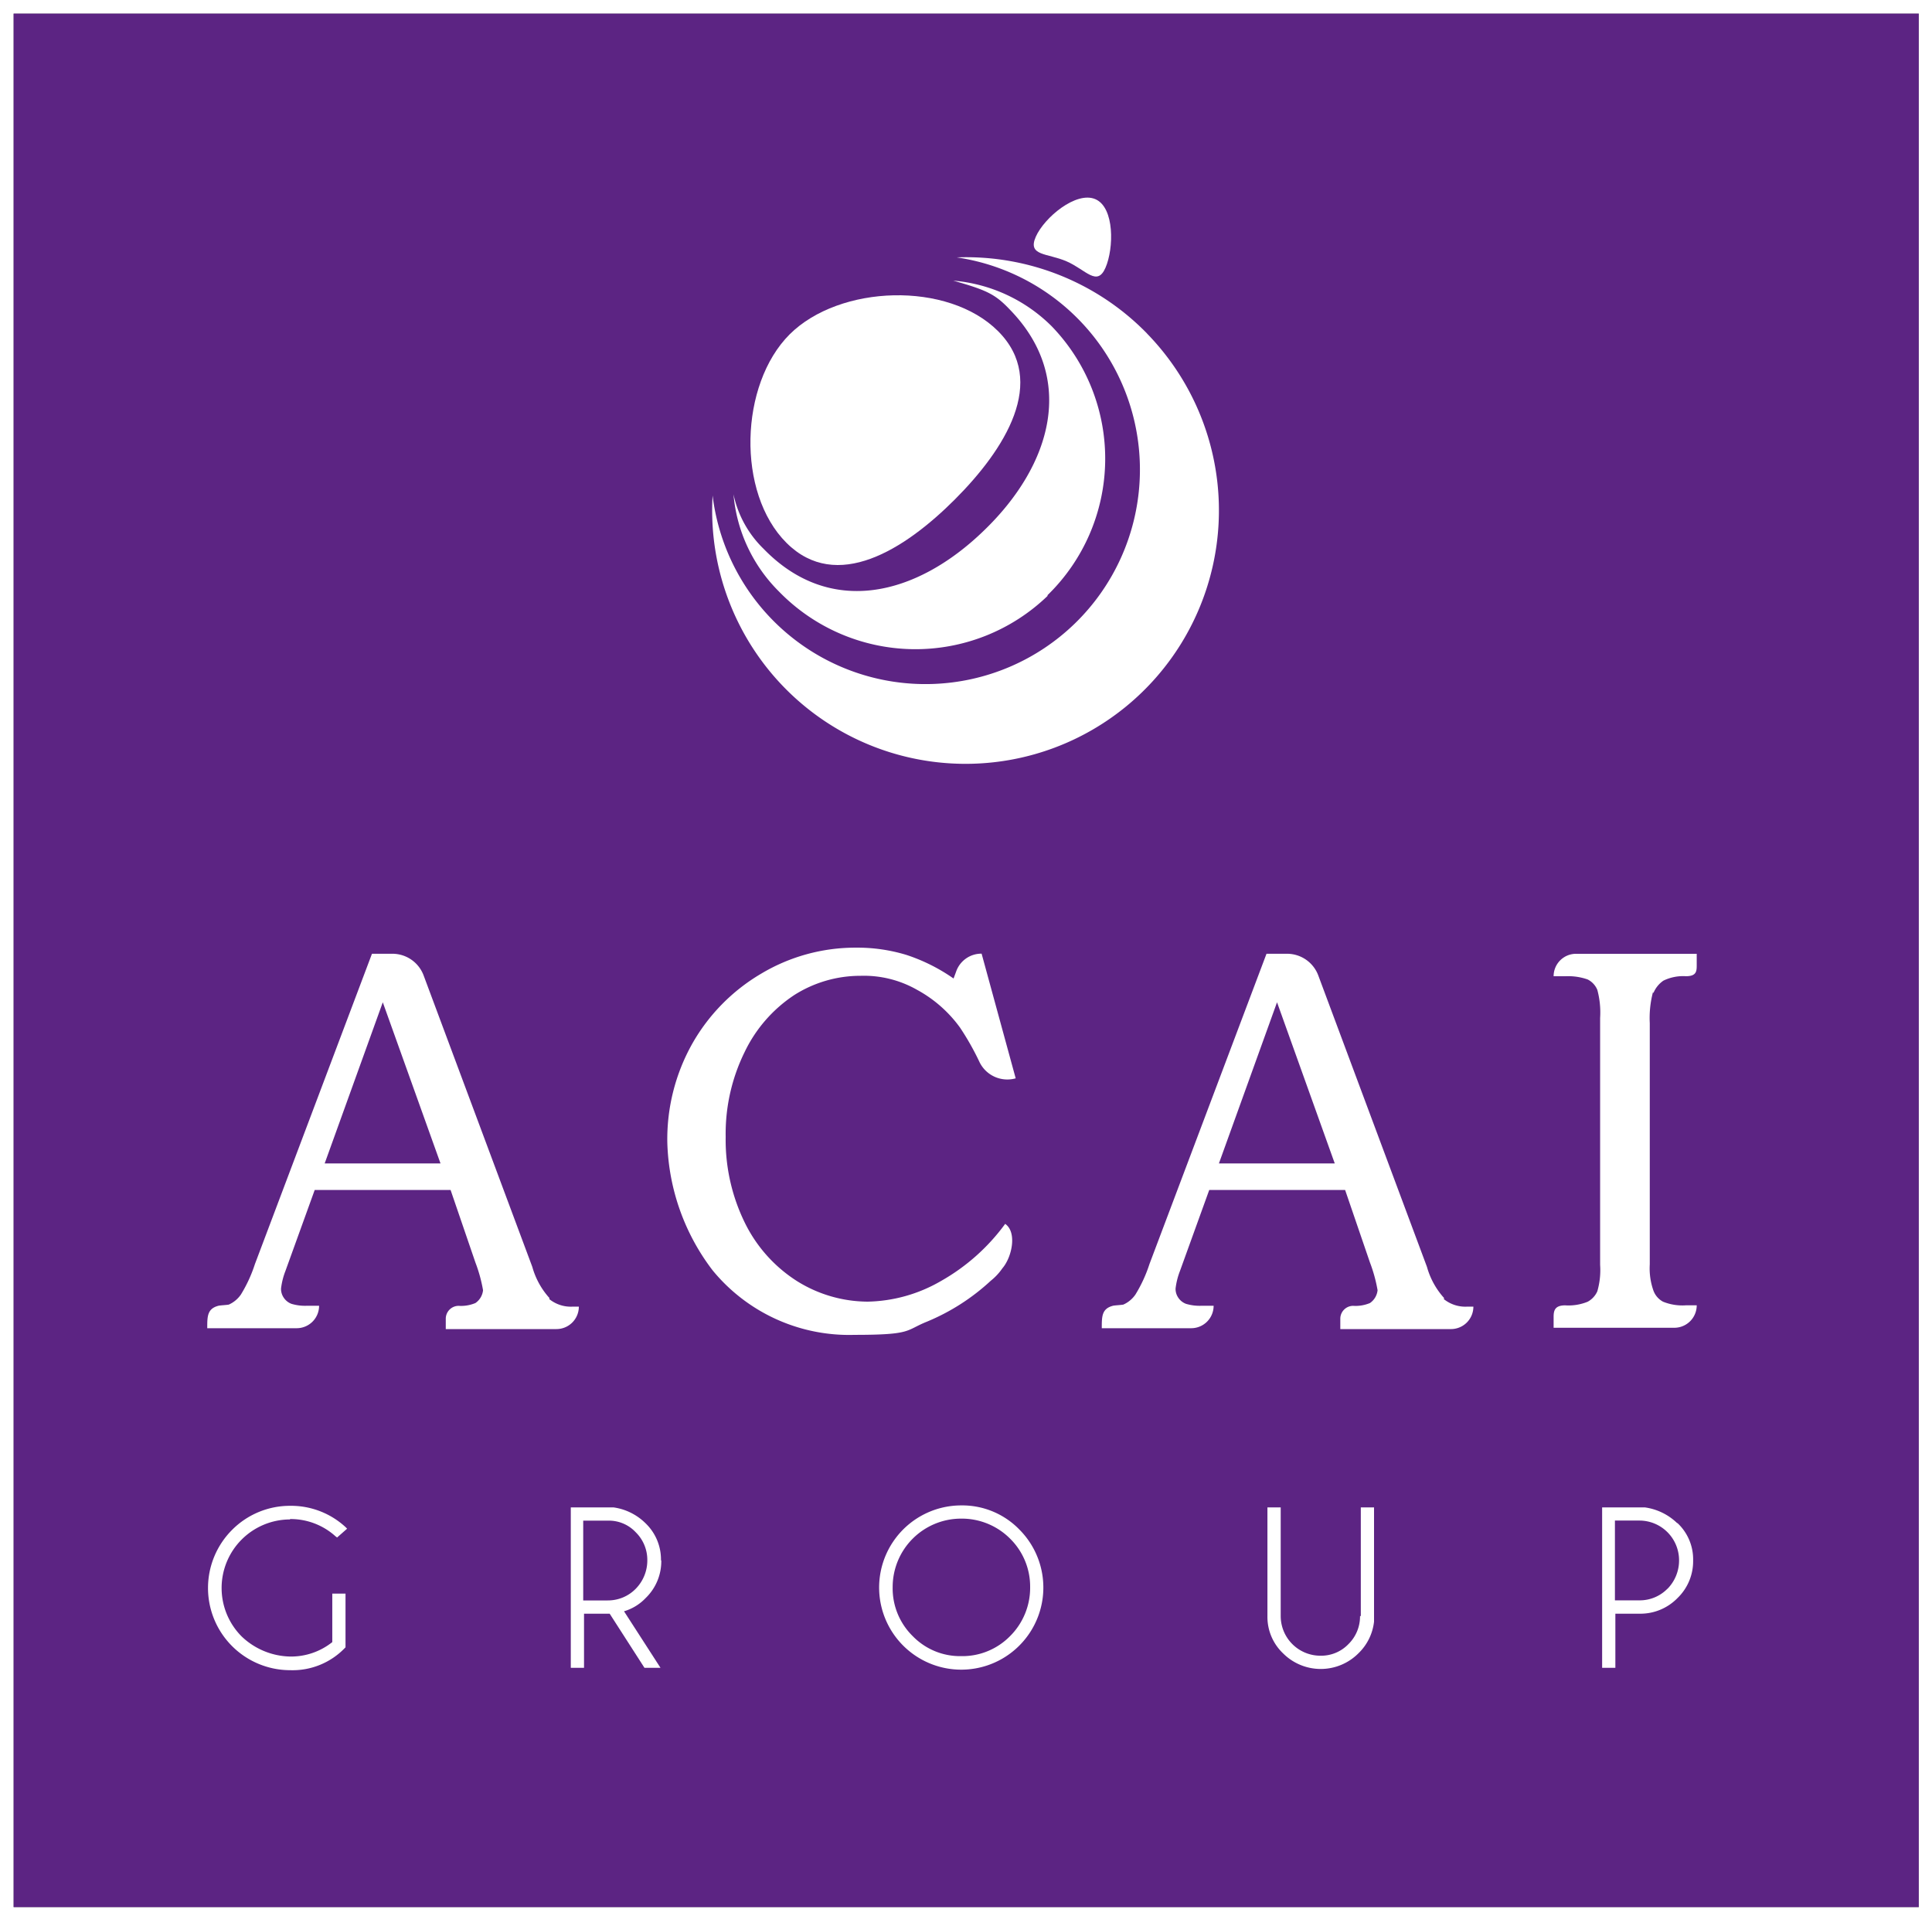
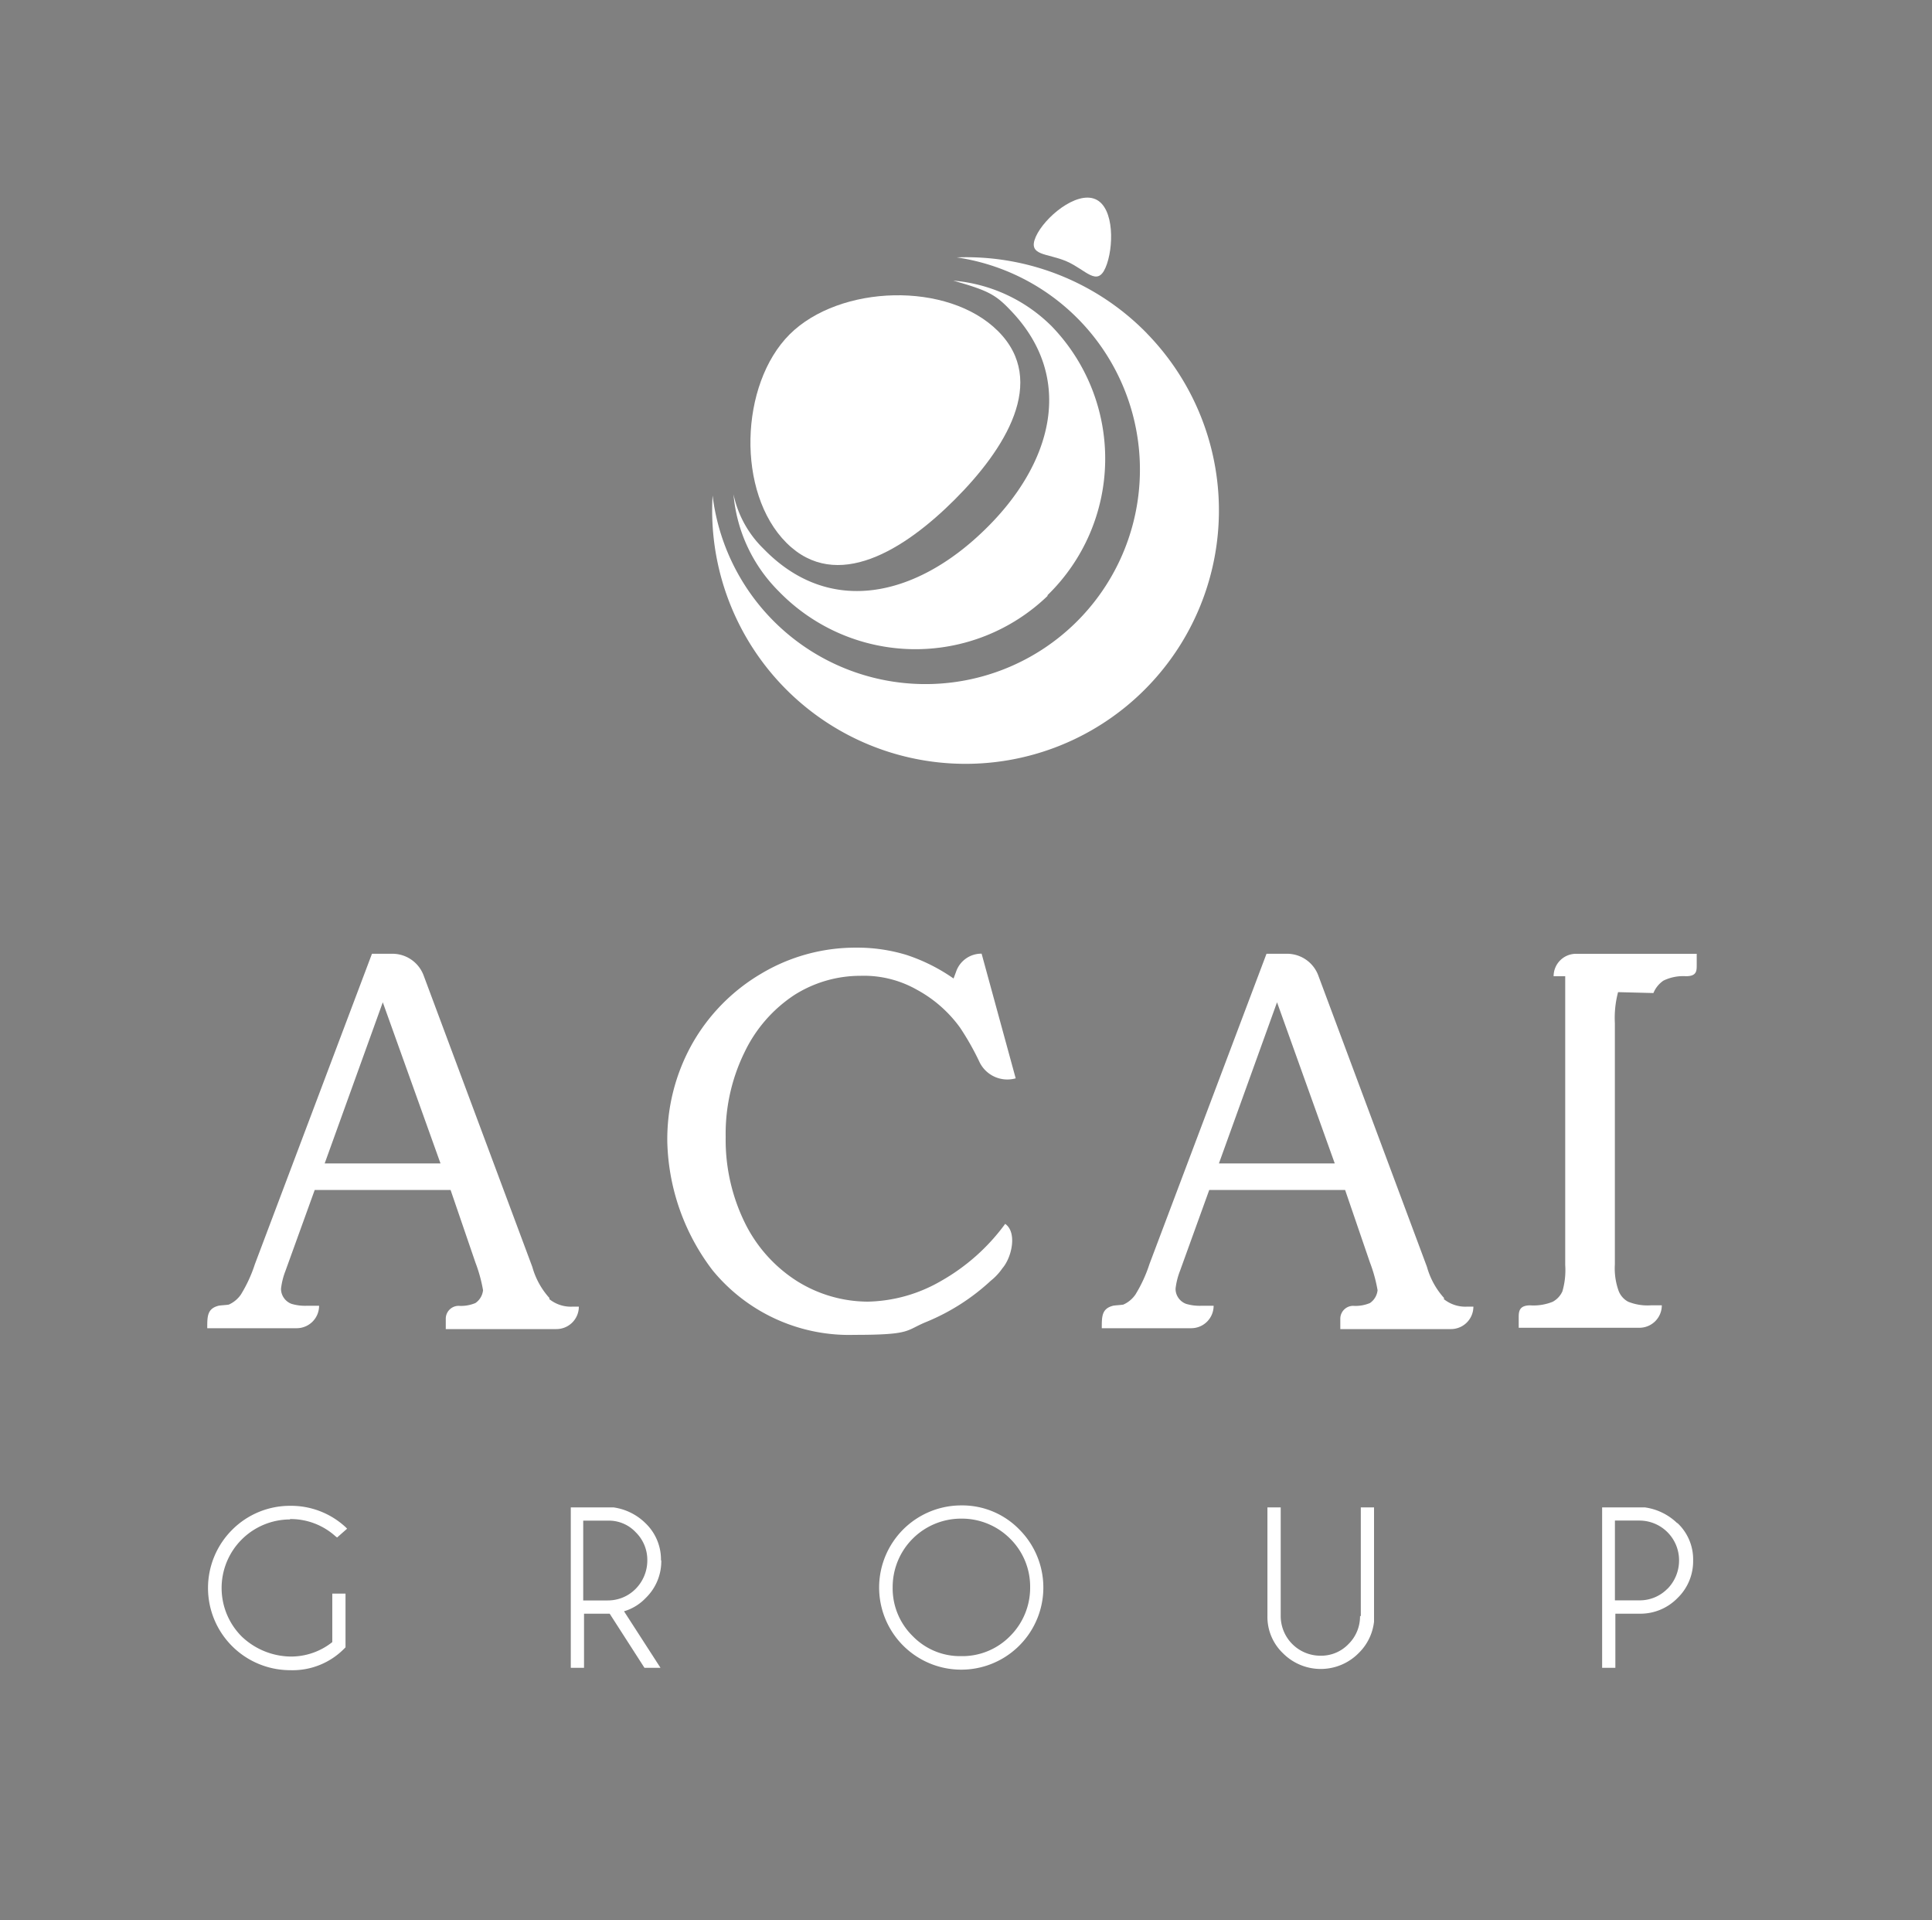
<svg xmlns="http://www.w3.org/2000/svg" width="100" height="99.378" viewBox="0 0 100 99.378">
  <rect x="0" y="0" width="100" height="99.378" fill="#808080" stroke="none" />
  <defs>
    <style>.a{fill:#fff;}.b{fill:#5c2483;}</style>
  </defs>
-   <path class="a" d="M0,0V99.378H100V0ZM99.295,98.693H.705V.705h98.61V98.693Z" />
-   <rect class="b" width="98.61" height="97.988" transform="translate(0.705 0.705)" />
  <g transform="translate(36.865 10.229)">
    <path class="a" d="M200.2,68.111a13.071,13.071,0,0,0-9.855-3.942,11.1,11.1,0,1,1-12.635,12.324,13.115,13.115,0,1,0,22.469-8.4Z" transform="translate(-177.691 -61.078)" />
    <path class="a" d="M199.245,86.286a9.856,9.856,0,0,0,.228-13.921,8.178,8.178,0,0,0-5.1-2.365c1.763.5,2.178.705,2.946,1.515,3.423,3.527,2.178,8.008-1.349,11.411-3.527,3.423-7.988,4.481-11.411.954A5.52,5.52,0,0,1,183,81.058a8.06,8.06,0,0,0,2.344,5.021,9.856,9.856,0,0,0,13.921.228Z" transform="translate(-181.899 -65.706)" />
    <path class="a" d="M197.793,84.222c2.593-2.593,4.834-6.12,2.241-8.714s-8.2-2.407-10.788.166c-2.593,2.593-2.759,8.2-.166,10.788S195.2,86.815,197.793,84.222Z" transform="translate(-185.239 -68.6)" />
    <path class="a" d="M259.607,52.6c1,.436,1.577,1.328,2.012.332s.477-3.112-.519-3.548-2.656.954-3.091,1.95S258.611,52.166,259.607,52.6Z" transform="translate(-241.265 -49.304)" />
  </g>
  <g transform="translate(10.726 49.046)">
    <path class="a" d="M69.418,255.722a4,4,0,0,1-.892-1.618L62.9,239.02a1.726,1.726,0,0,0-1.6-1.12H60.227l-6.058,16.058a7.264,7.264,0,0,1-.726,1.577,1.5,1.5,0,0,1-.622.519c-.062.021-.477.042-.539.062-.56.145-.581.519-.581,1.1v.062h4.627a1.16,1.16,0,0,0,1.162-1.162h-.622a2.451,2.451,0,0,1-.809-.1.83.83,0,0,1-.394-.311.807.807,0,0,1-.145-.477,3.707,3.707,0,0,1,.228-.913l1.515-4.191h7.033l1.286,3.755a7.727,7.727,0,0,1,.394,1.432.918.918,0,0,1-.394.664,1.926,1.926,0,0,1-.871.145.668.668,0,0,0-.664.664v.539h5.726a1.16,1.16,0,0,0,1.162-1.162h-.311a1.774,1.774,0,0,1-1.224-.394Zm-11.639-6.971,3.008-8.34,2.988,8.34Z" transform="translate(-51.7 -237.589)" />
    <path class="a" d="M173.035,238.869a6.38,6.38,0,0,1,3.465-1.017,5.559,5.559,0,0,1,2.925.726,6.681,6.681,0,0,1,2.22,1.95,13.868,13.868,0,0,1,1.017,1.8,1.6,1.6,0,0,0,1.867.83l-1.764-6.452a1.382,1.382,0,0,0-1.328.954l-.124.332a9.315,9.315,0,0,0-2.448-1.224,8.747,8.747,0,0,0-2.614-.373,9.51,9.51,0,0,0-4.9,1.349,9.82,9.82,0,0,0-3.568,3.631,10.089,10.089,0,0,0-1.286,5.1,11.4,11.4,0,0,0,2.344,6.618,9.137,9.137,0,0,0,7.344,3.34c3.008,0,2.614-.228,3.755-.685a11.108,11.108,0,0,0,3.3-2.116,2.987,2.987,0,0,0,.6-.643c.5-.581.768-1.867.145-2.3a10.523,10.523,0,0,1-3.34,2.967,7.845,7.845,0,0,1-3.776,1.058,6.95,6.95,0,0,1-3.651-1.058,7.472,7.472,0,0,1-2.7-3.008,9.733,9.733,0,0,1-1-4.461,9.577,9.577,0,0,1,.975-4.378,7.316,7.316,0,0,1,2.552-2.946Z" transform="translate(-142.683 -236.4)" />
-     <path class="a" d="M392.766,239.933a1.435,1.435,0,0,1,.519-.643,2.331,2.331,0,0,1,1.162-.228c.539,0,.56-.249.56-.56v-.6h-6.245a1.16,1.16,0,0,0-1.162,1.162h.6a3.049,3.049,0,0,1,1.162.166,1.054,1.054,0,0,1,.5.539,4.474,4.474,0,0,1,.145,1.452V254a3.965,3.965,0,0,1-.145,1.369,1.14,1.14,0,0,1-.5.539,2.624,2.624,0,0,1-1.162.187c-.539,0-.6.27-.6.6v.56h6.245a1.16,1.16,0,0,0,1.162-1.162h-.56a2.668,2.668,0,0,1-1.183-.187,1.067,1.067,0,0,1-.5-.581,3.442,3.442,0,0,1-.187-1.349v-12.49a5.212,5.212,0,0,1,.166-1.6Z" transform="translate(-317.911 -237.589)" />
+     <path class="a" d="M392.766,239.933a1.435,1.435,0,0,1,.519-.643,2.331,2.331,0,0,1,1.162-.228c.539,0,.56-.249.56-.56v-.6h-6.245a1.16,1.16,0,0,0-1.162,1.162h.6V254a3.965,3.965,0,0,1-.145,1.369,1.14,1.14,0,0,1-.5.539,2.624,2.624,0,0,1-1.162.187c-.539,0-.6.27-.6.6v.56h6.245a1.16,1.16,0,0,0,1.162-1.162h-.56a2.668,2.668,0,0,1-1.183-.187,1.067,1.067,0,0,1-.5-.581,3.442,3.442,0,0,1-.187-1.349v-12.49a5.212,5.212,0,0,1,.166-1.6Z" transform="translate(-317.911 -237.589)" />
    <path class="a" d="M292.618,255.722a4,4,0,0,1-.892-1.618L286.1,239.02a1.726,1.726,0,0,0-1.6-1.12h-1.079l-6.058,16.058a7.266,7.266,0,0,1-.726,1.577,1.5,1.5,0,0,1-.622.519c-.062.021-.477.042-.539.062-.56.145-.581.519-.581,1.1v.062h4.627a1.16,1.16,0,0,0,1.162-1.162h-.622a2.451,2.451,0,0,1-.809-.1.83.83,0,0,1-.394-.311.807.807,0,0,1-.145-.477,3.707,3.707,0,0,1,.228-.913l1.515-4.191h7.033l1.286,3.755a7.727,7.727,0,0,1,.394,1.432.918.918,0,0,1-.394.664,1.926,1.926,0,0,1-.871.145.668.668,0,0,0-.664.664v.539h5.726a1.16,1.16,0,0,0,1.162-1.162h-.311a1.774,1.774,0,0,1-1.224-.394Zm-11.66-6.971,3.008-8.34,2.988,8.34Z" transform="translate(-228.593 -237.589)" />
  </g>
  <g transform="translate(10.768 77.905)">
    <path class="a" d="M147.068,378.739a2.6,2.6,0,0,0-.809-1.929A2.932,2.932,0,0,0,144.62,376H142.4v8.3h.685v-2.8h1.328l1.8,2.8h.83l-1.888-2.925a2.53,2.53,0,0,0,1.12-.685,2.647,2.647,0,0,0,.809-1.95Zm-2.759,2.075h-1.266v-4.129h1.266a1.9,1.9,0,0,1,1.452.6,2.006,2.006,0,0,1,.6,1.452,2.089,2.089,0,0,1-.6,1.473A2.006,2.006,0,0,1,144.309,380.813Z" transform="translate(-123.624 -375.896)" />
    <path class="a" d="M56.132,376.285a3.467,3.467,0,0,1,2.365.892l.083.062.519-.456-.083-.083a4.156,4.156,0,0,0-2.863-1.1,4.223,4.223,0,0,0-3.008,1.245,4.253,4.253,0,0,0,3.008,7.261,3.753,3.753,0,0,0,2.822-1.141l.041-.042v-2.78h-.685v2.51a3.425,3.425,0,0,1-2.178.747,3.737,3.737,0,0,1-2.51-1.037,3.548,3.548,0,0,1,2.51-6.058Z" transform="translate(-51.9 -375.579)" />
    <path class="a" d="M223.553,375.5a4.25,4.25,0,1,0,3.008,1.245A4.121,4.121,0,0,0,223.553,375.5Zm2.531,6.763a3.46,3.46,0,0,1-2.531,1.037,3.413,3.413,0,0,1-2.51-1.037,3.46,3.46,0,0,1-1.037-2.531,3.542,3.542,0,0,1,3.548-3.548,3.528,3.528,0,0,1,2.531,1.037,3.481,3.481,0,0,1,1.037,2.51A3.528,3.528,0,0,1,226.084,382.263Z" transform="translate(-184.57 -375.5)" />
    <path class="a" d="M320.993,381.622a2.006,2.006,0,0,1-.6,1.452,1.959,1.959,0,0,1-1.452.6,2.054,2.054,0,0,1-2.054-2.054V376H316.2v5.622a2.6,2.6,0,0,0,.809,1.929,2.755,2.755,0,0,0,3.9,0,2.69,2.69,0,0,0,.809-1.639V376h-.685v5.622Z" transform="translate(-261.366 -375.896)" />
    <path class="a" d="M403.58,376.809a2.992,2.992,0,0,0-1.66-.809H399.7v8.3h.685v-2.8h1.266a2.68,2.68,0,0,0,1.95-.809,2.647,2.647,0,0,0,.809-1.95,2.569,2.569,0,0,0-.809-1.929Zm-.5,3.4a2.006,2.006,0,0,1-1.452.6h-1.266v-4.129h1.266a2.054,2.054,0,0,1,2.054,2.054A2.089,2.089,0,0,1,403.082,380.212Z" transform="translate(-327.542 -375.896)" />
  </g>
</svg>